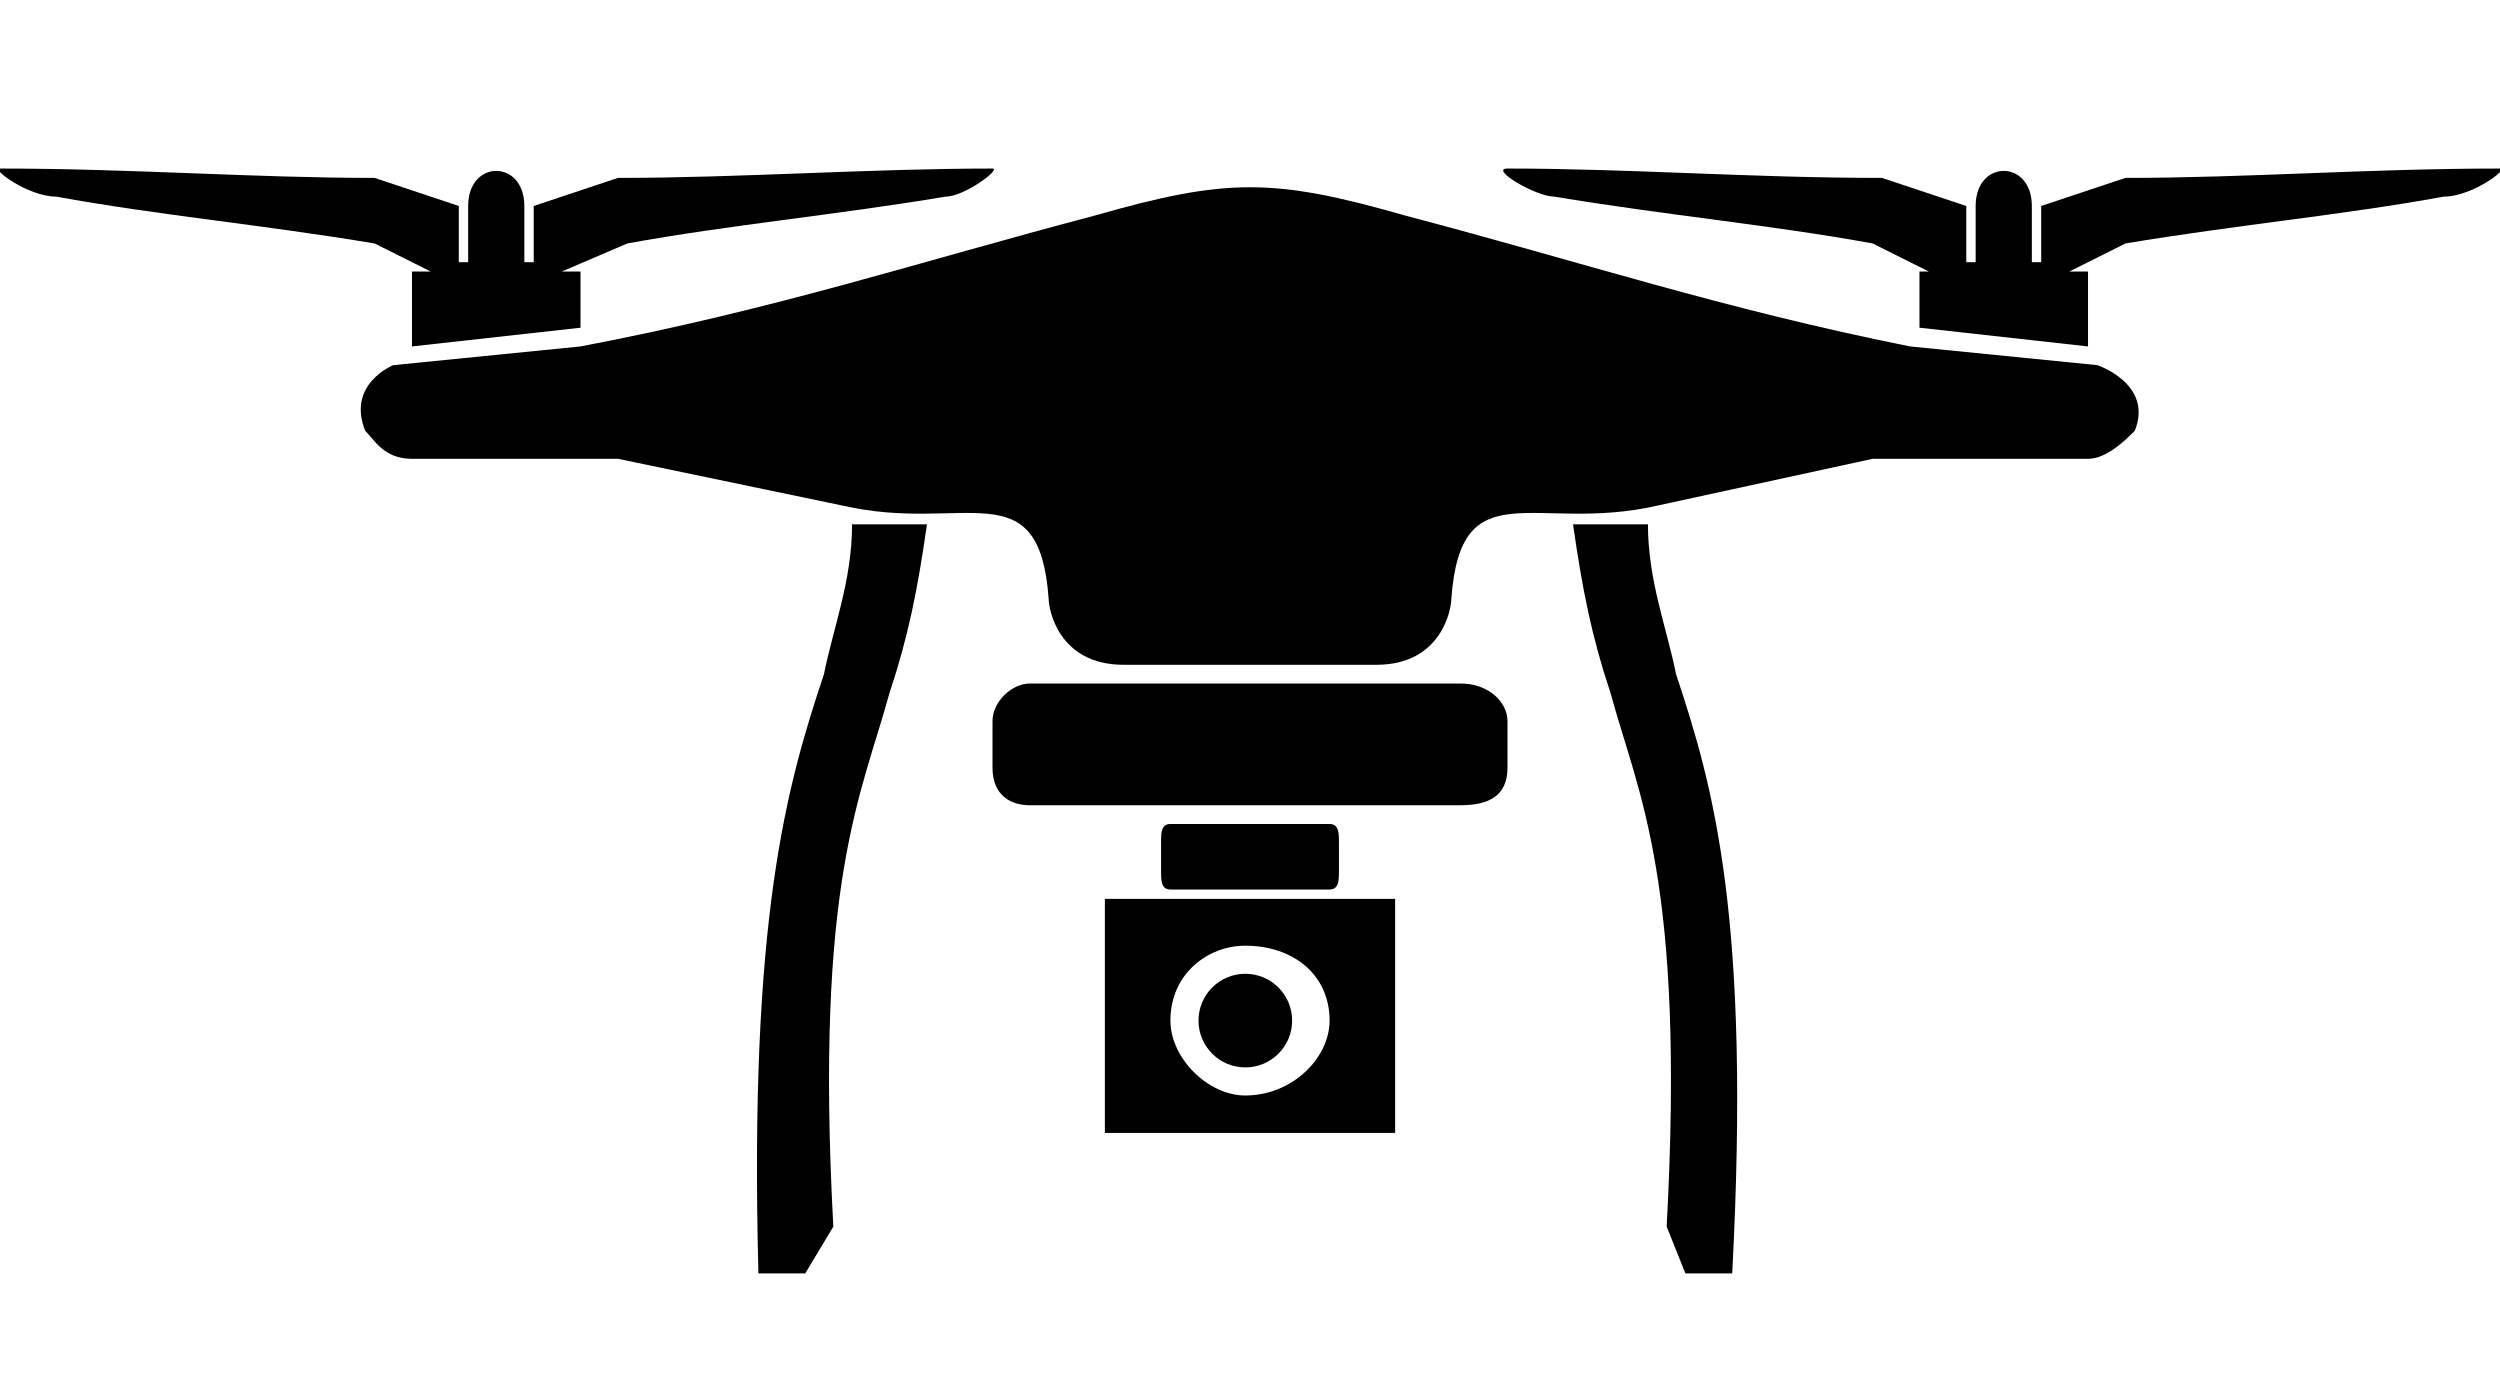
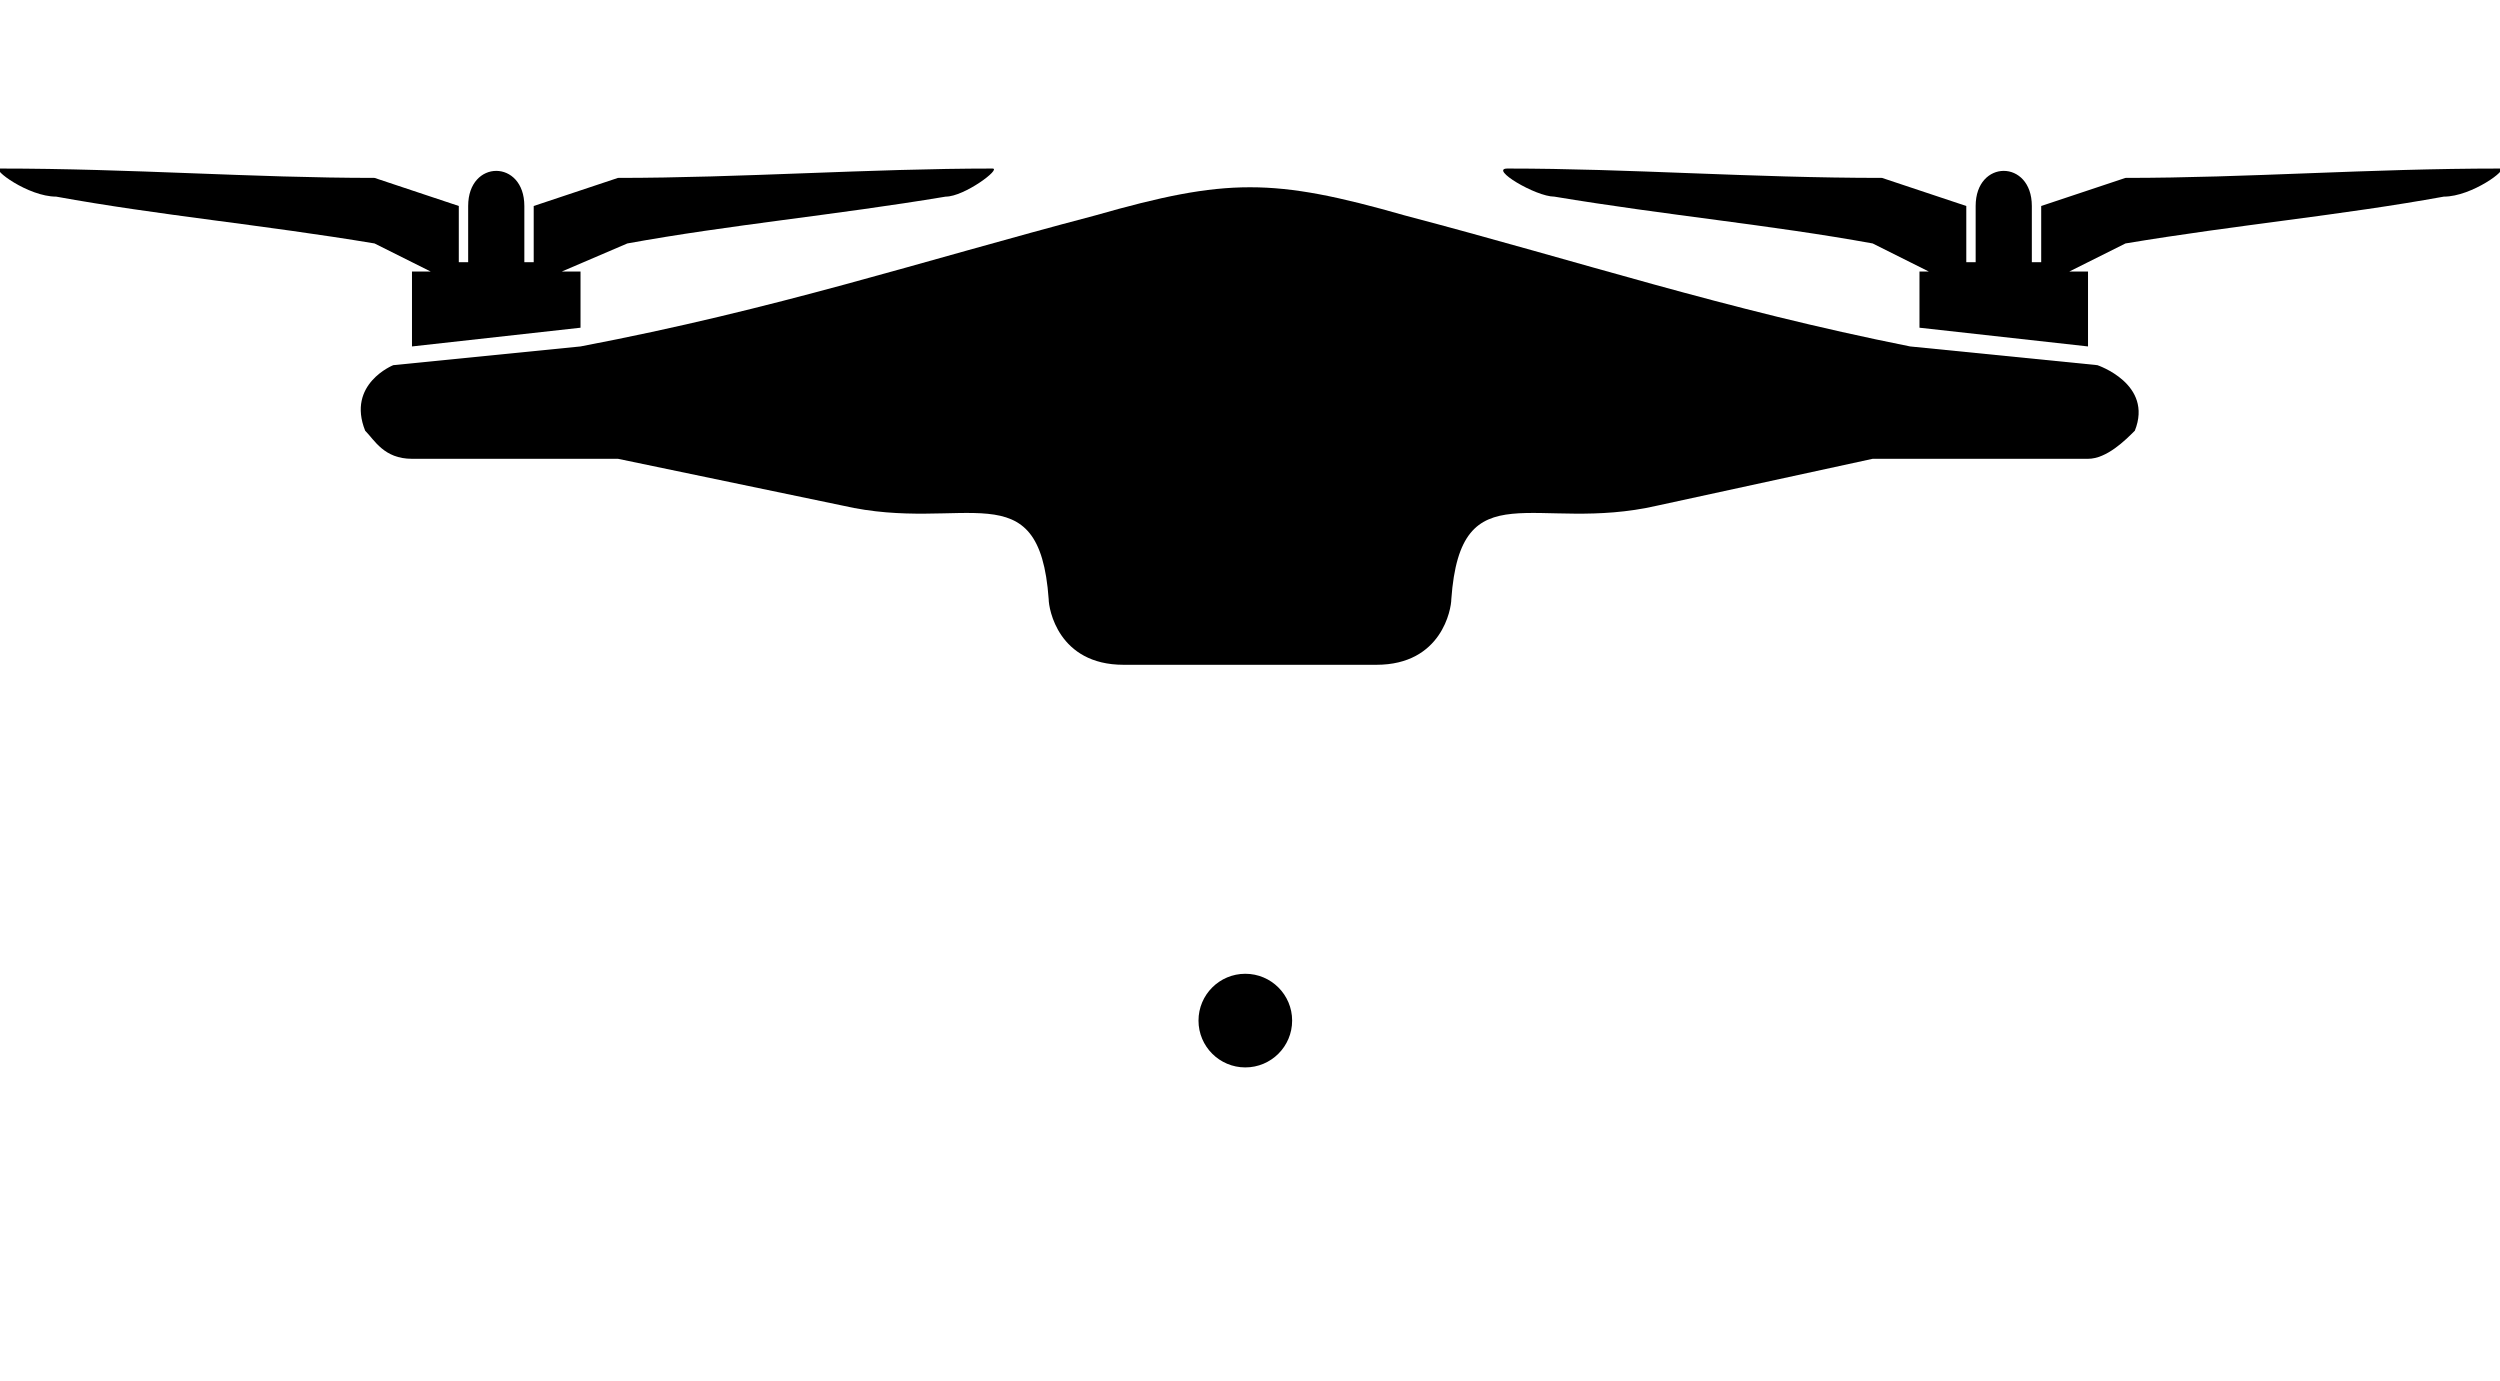
<svg xmlns="http://www.w3.org/2000/svg" version="1.1" id="Calque_1" x="0px" y="0px" width="267px" height="147.5px" viewBox="0 0 267 147.5" style="enable-background:new 0 0 267 147.5;" xml:space="preserve">
  <style type="text/css">
	.st0{fill-rule:evenodd;clip-rule:evenodd;}
</style>
  <g>
    <path class="st0" d="M56,22v6h1v-6c3-1,6-2,9-3c13,0,27-1,40-1c1,0-3,3-5,3c-12,2-23,3-34,5l-7,3c1,0,2,0,2,0v6l-18,2v-8   c1,0,1,0,2,0l-6-3c-12-2-23-3-34-5c-3,0-7-3-6-3c14,0,27,1,40,1c3,1,6,2,9,3v6h1v-6C50,17,56,17,56,22z" />
-     <path d="M99,56c-1,7-2,12-4,18c-3,11-8,20-6,57l-3,5h-5c-1-38,3-52,7-64c1-5,3-10,3-16C94,56,96,56,99,56z" />
    <path class="st0" d="M42,39c0,0-5,2-3,7c1,1,2,3,5,3h22l24,5c13,3,21-4,22,10c0,1,1,7,8,7h27c7,0,8-6,8-7c1-14,9-7,22-10l23-5h23   c2,0,4-2,5-3c2-5-4-7-4-7l-20-2c-20-4-35-9-54-14c-14-4-19-4-33,0c-19,5-34,10-55,14L42,39z" />
    <path class="st0" d="M211,22v6h-1v-6c-3-1-6-2-9-3c-14,0-27-1-40-1c-2,0,3,3,5,3c12,2,23,3,34,5l6,3h-1v6l18,2v-8c-1,0-1,0-2,0l6-3   c12-2,23-3,34-5c3,0,7-3,6-3c-14,0-27,1-40,1c-3,1-6,2-9,3v6h-1v-6C217,17,211,17,211,22z" />
-     <path d="M168,56c1,7,2,12,4,18c3,11,8,20,6,57l2,5h5c2-38-2-52-6-64c-1-5-3-10-3-16C173,56,171,56,168,56z" />
-     <path class="st0" d="M110,73h46c3,0,5,2,5,4v5c0,3-2,4-5,4h-46c-2,0-4-1-4-4v-5C106,75,108,73,110,73z" />
-     <path class="st0" d="M125,88h17c1,0,1,1,1,2v3c0,1,0,2-1,2h-17c-1,0-1-1-1-2v-3C124,89,124,88,125,88z" />
-     <path class="st0" d="M118,96h31v25h-31V96z M133,101c5,0,9,3,9,8c0,4-4,8-9,8c-4,0-8-4-8-8C125,104,129,101,133,101z" />
    <circle class="st0" cx="133" cy="109" r="5" />
  </g>
</svg>